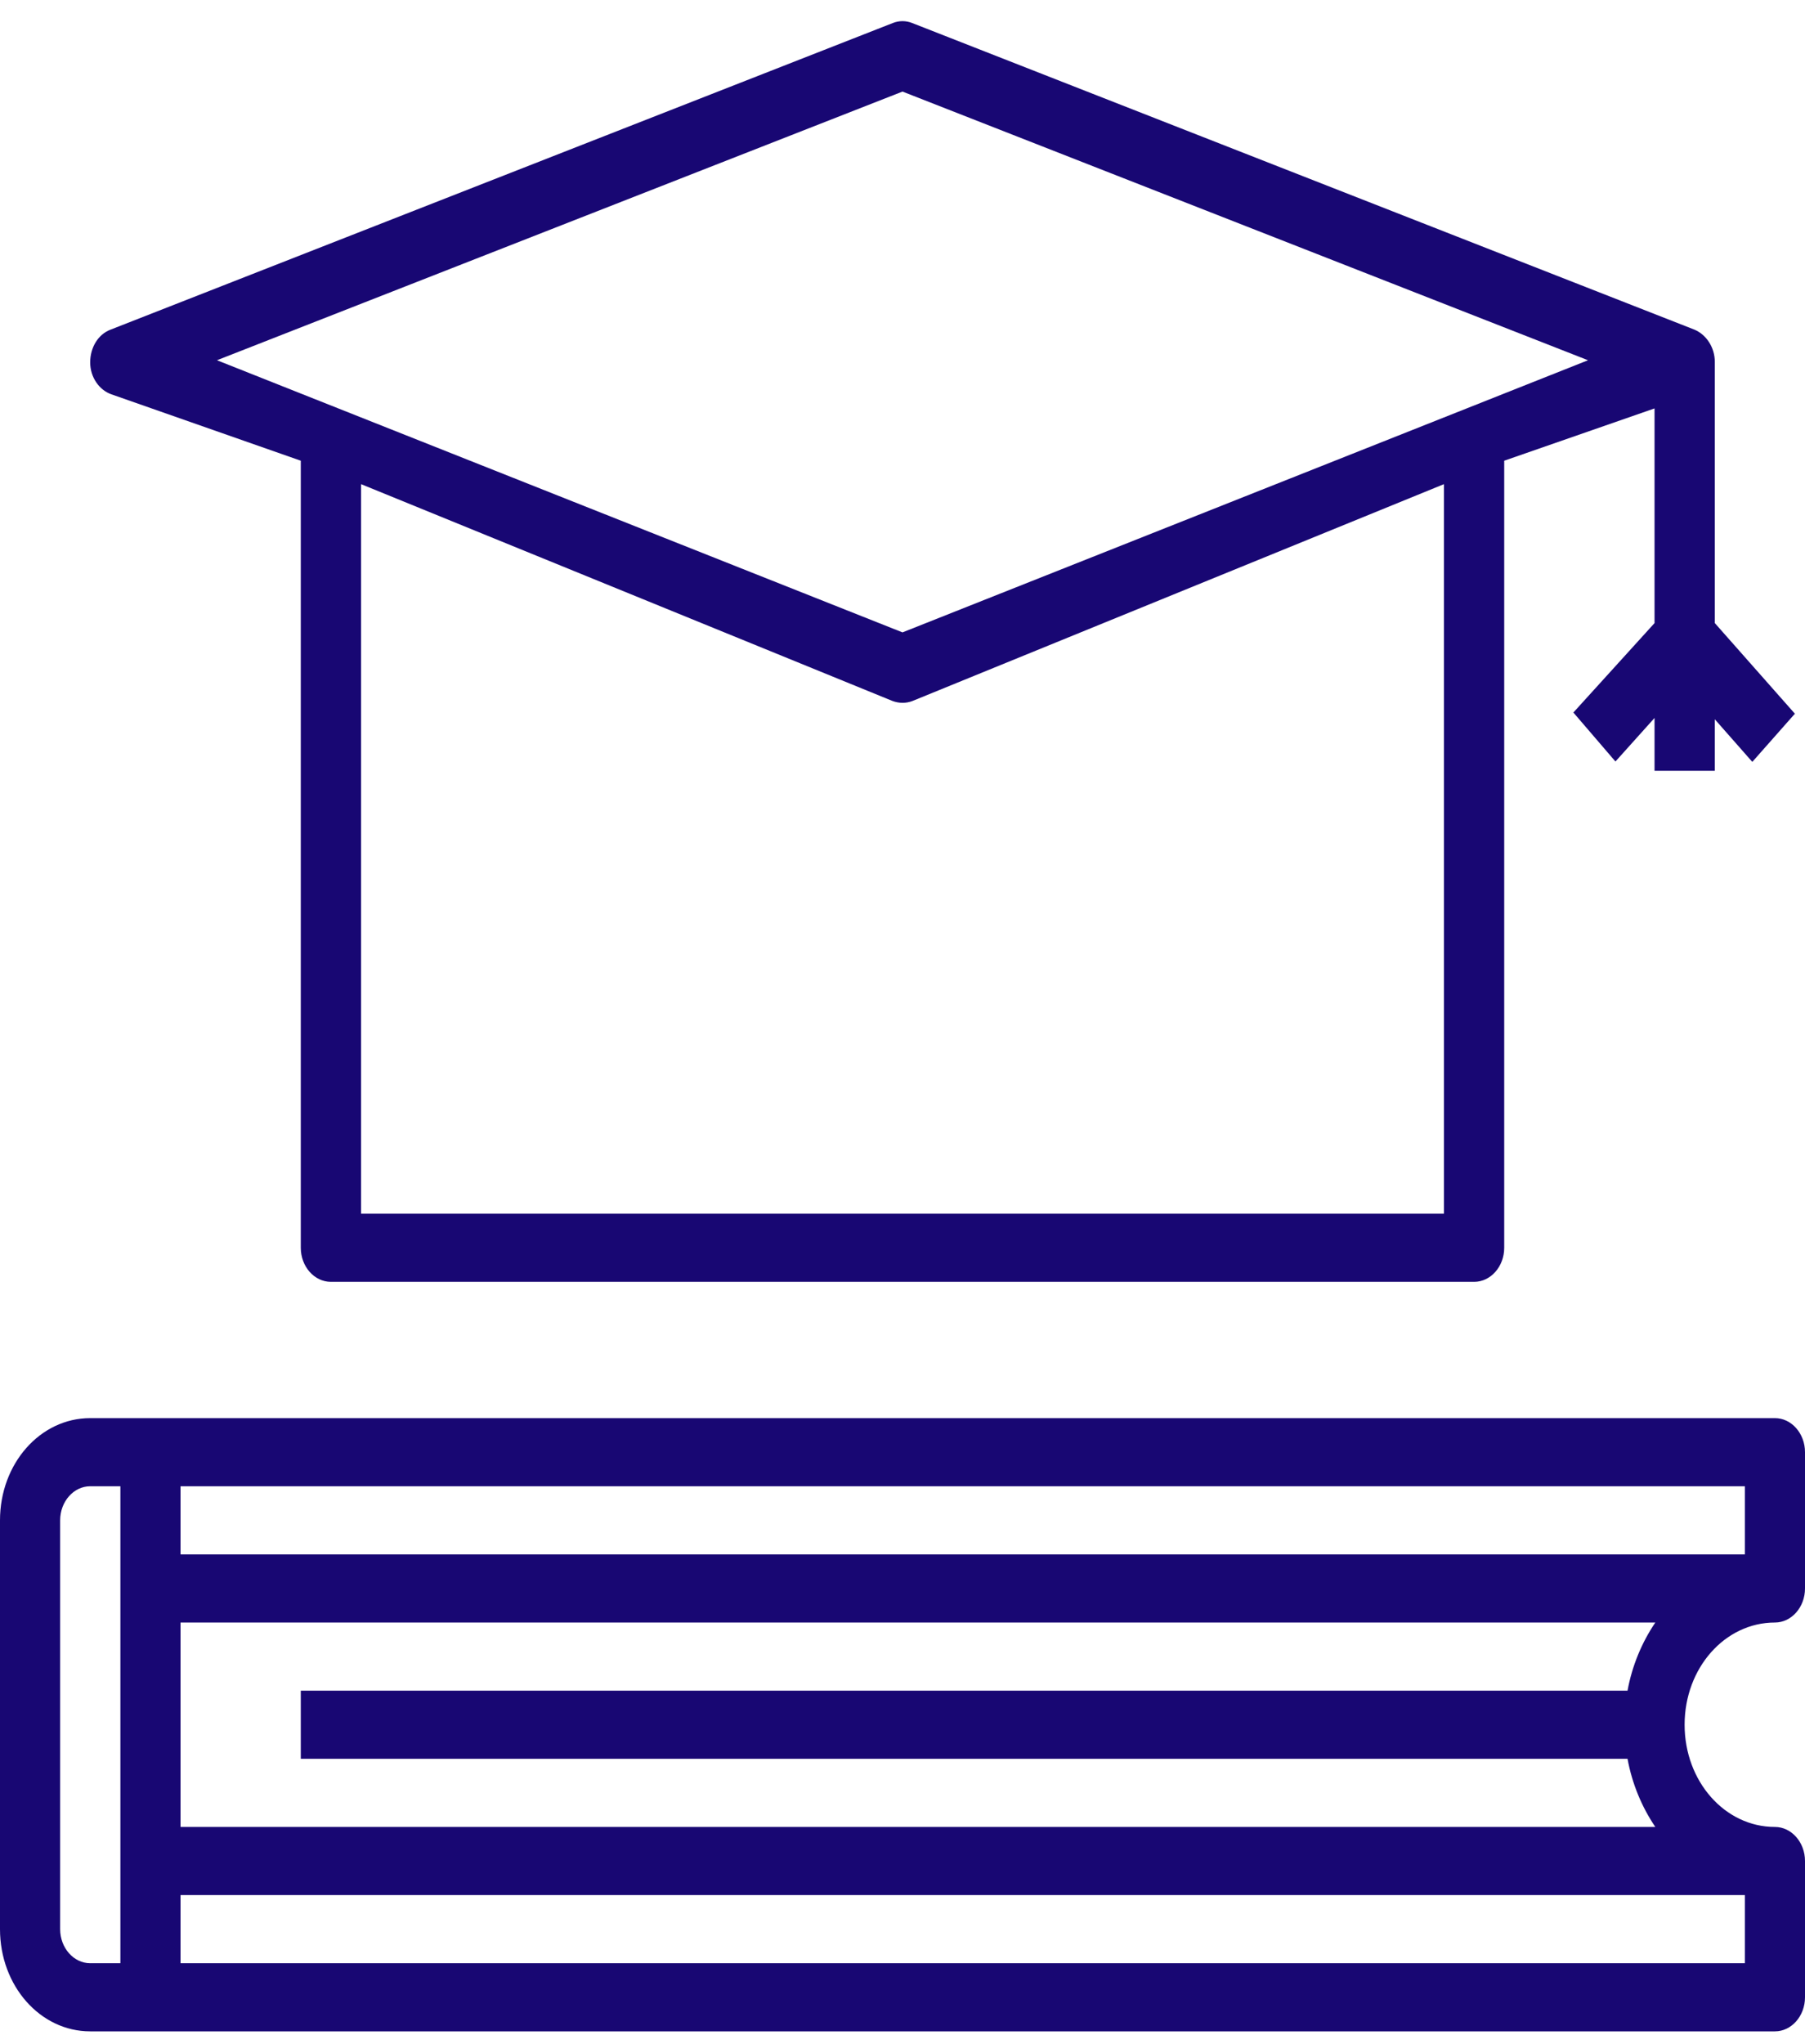
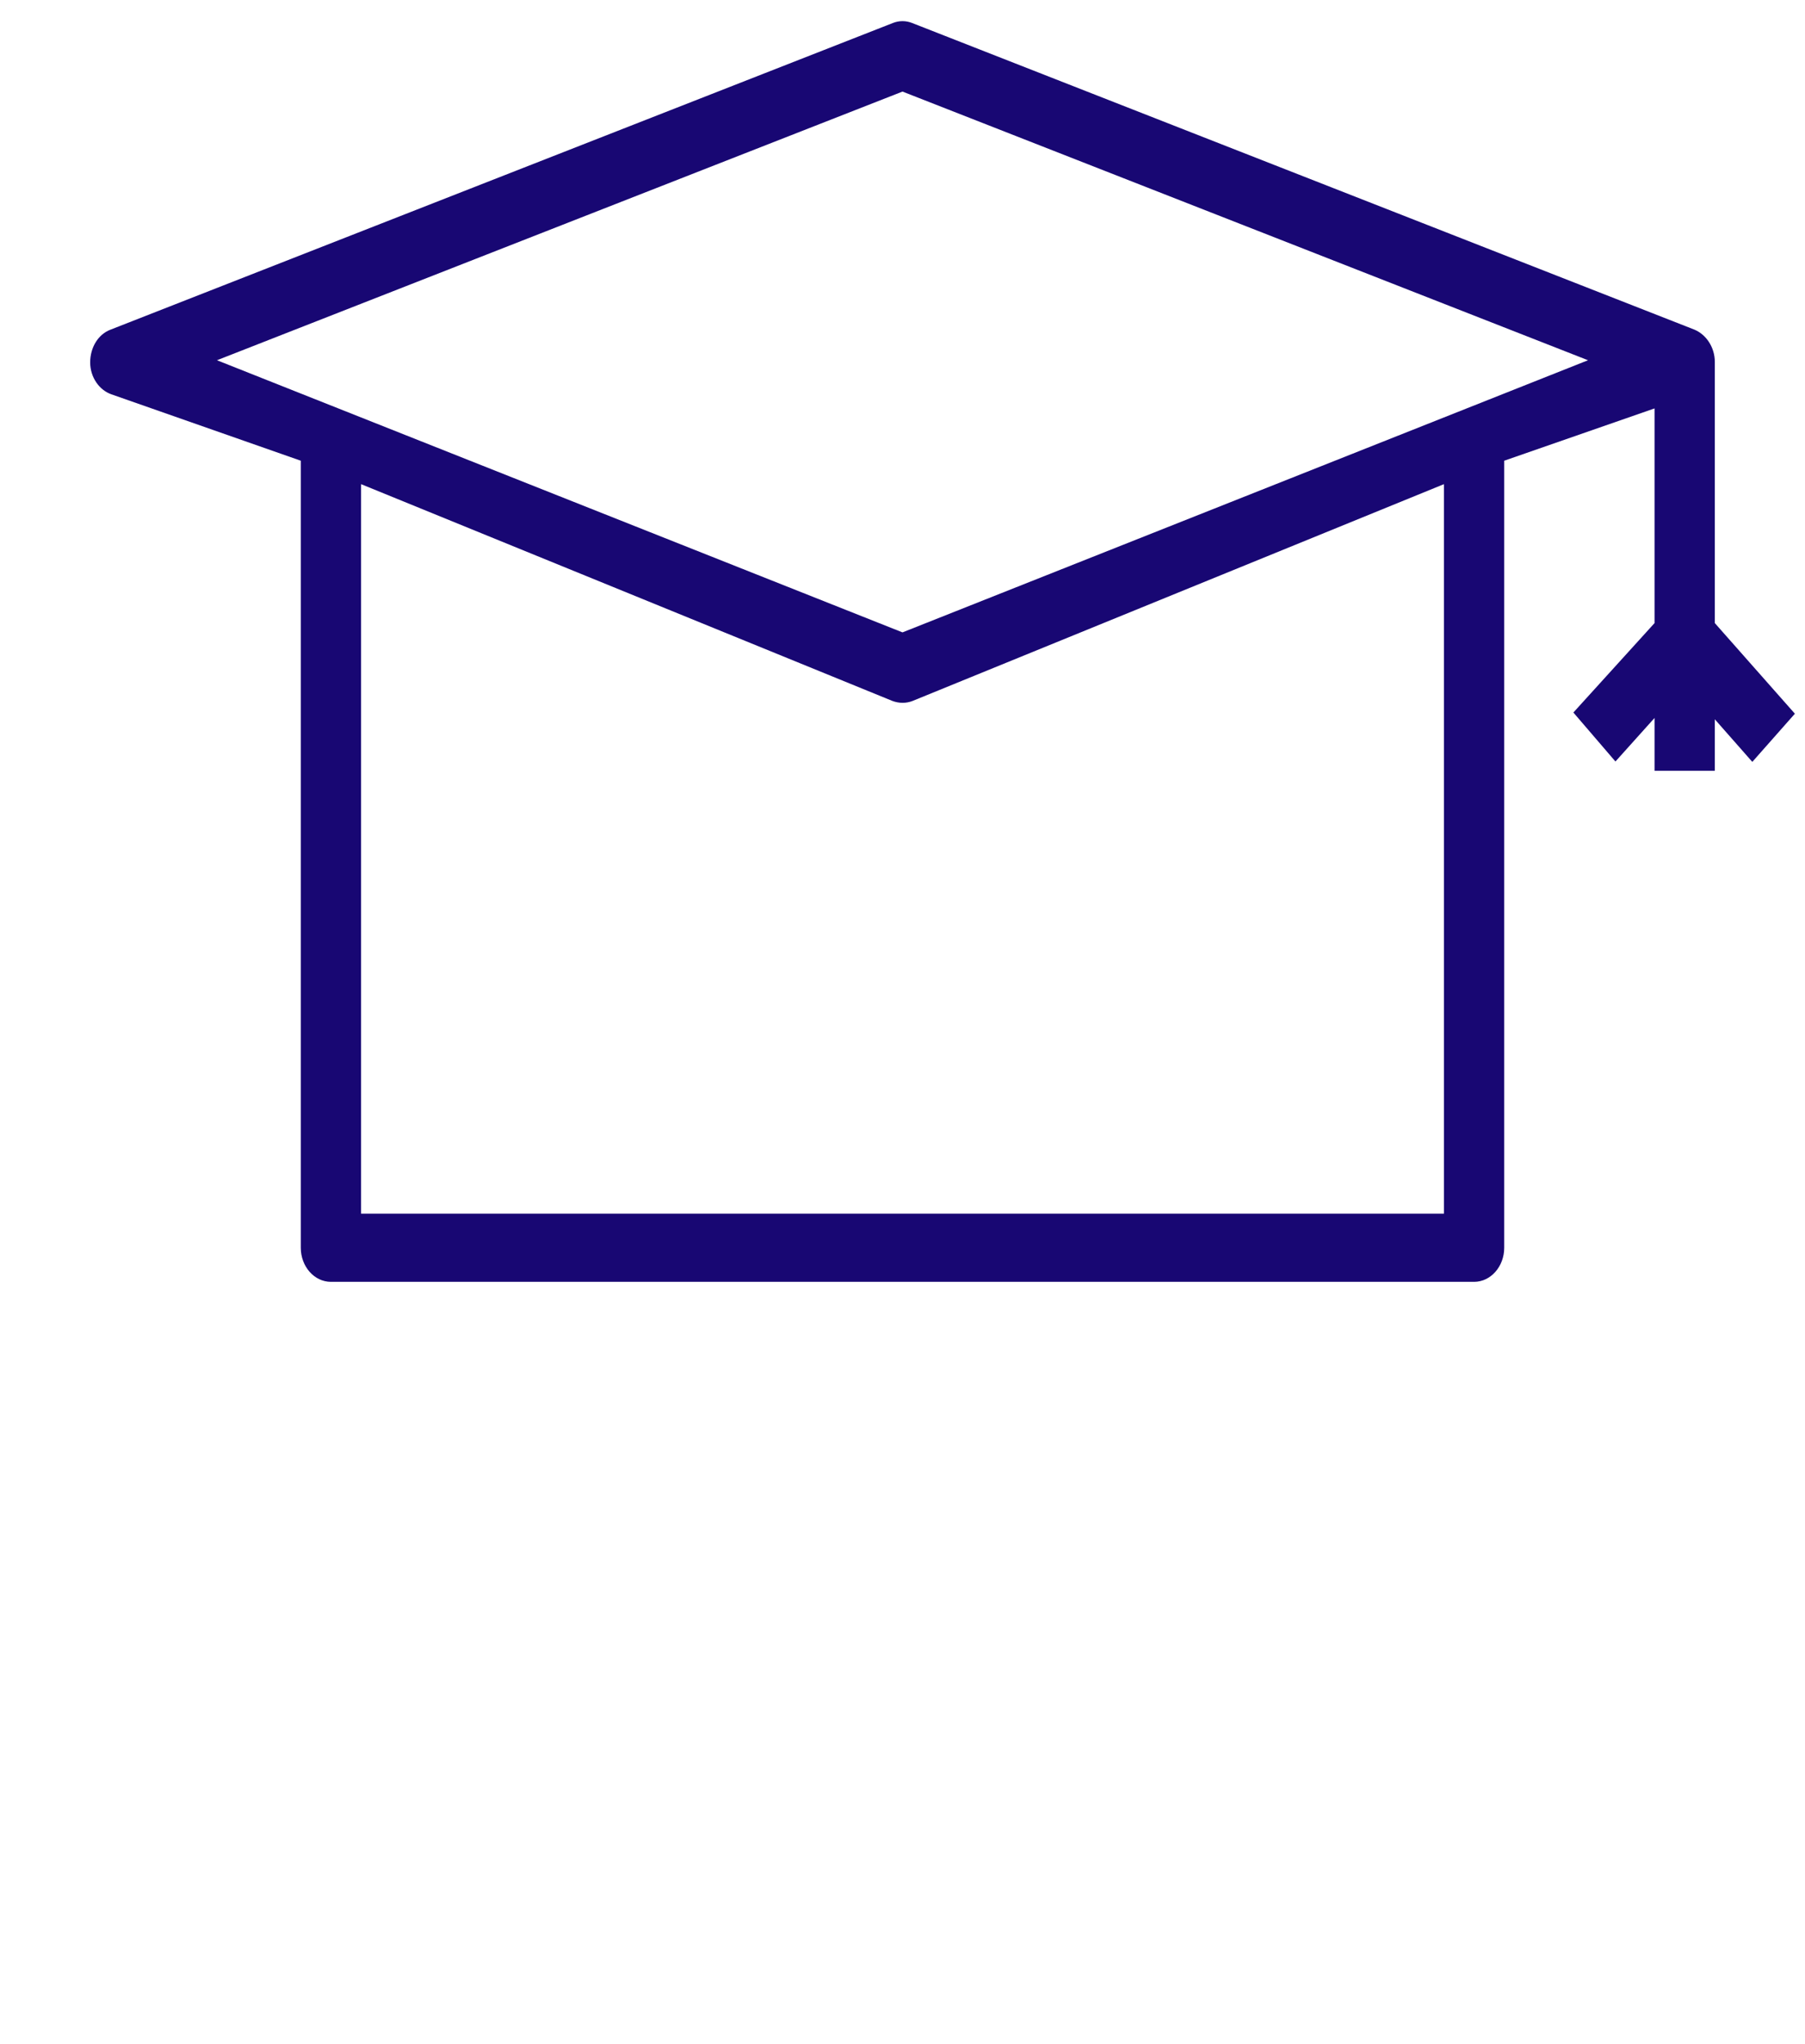
<svg xmlns="http://www.w3.org/2000/svg" width="53px" height="60px" viewBox="0 0 53 60" version="1.1">
  <g id="surface1">
-     <path style=" stroke:none;fill-rule:nonzero;fill:rgb(9.412%,2.745%,45.098%);fill-opacity:1;" d="M 52.117 47.625 C 52.602 47.625 53 47.176 53 46.625 L 53 42.625 C 53 42.074 52.602 41.625 52.117 41.625 L 2.648 41.625 C 1.18 41.625 0 42.961 0 44.625 L 0 56.625 C 0 58.289 1.18 59.625 2.648 59.625 L 52.117 59.625 C 52.602 59.625 53 59.176 53 58.625 L 53 54.625 C 53 54.074 52.602 53.625 52.117 53.625 C 50.648 53.625 49.465 52.289 49.465 50.625 C 49.465 48.961 50.648 47.625 52.117 47.625 Z M 51.234 45.625 L 5.301 45.625 L 5.301 43.625 L 51.234 43.625 Z M 1.766 56.625 L 1.766 44.625 C 1.766 44.074 2.164 43.625 2.648 43.625 L 3.535 43.625 L 3.535 57.625 L 2.648 57.625 C 2.164 57.625 1.766 57.176 1.766 56.625 Z M 51.234 57.625 L 5.301 57.625 L 5.301 55.625 L 51.234 55.625 Z M 5.301 53.625 L 5.301 47.625 L 48.605 47.625 C 48.207 48.211 47.922 48.898 47.789 49.625 L 8.832 49.625 L 8.832 51.625 L 47.789 51.625 C 47.922 52.352 48.207 53.039 48.605 53.625 Z M 5.301 53.625 " />
    <path style=" stroke:none;fill-rule:nonzero;fill:rgb(9.412%,2.745%,45.098%);fill-opacity:1;" d="M 3.27 11.574 L 8.832 13.523 L 8.832 36.625 C 8.832 37.176 9.23 37.625 9.715 37.625 L 43.285 37.625 C 43.77 37.625 44.168 37.176 44.168 36.625 L 44.168 13.523 L 48.582 11.988 L 48.582 18.289 L 46.199 20.914 L 47.434 22.352 L 48.582 21.074 L 48.582 22.625 L 50.352 22.625 L 50.352 21.113 L 51.453 22.363 L 52.703 20.949 L 50.352 18.289 L 50.352 10.625 C 50.352 10.199 50.105 9.824 49.754 9.676 L 26.785 0.676 C 26.598 0.602 26.402 0.602 26.215 0.676 L 3.246 9.676 C 2.883 9.812 2.648 10.199 2.648 10.637 C 2.648 11.074 2.914 11.449 3.27 11.574 Z M 42.398 35.625 L 10.602 35.625 L 10.602 14.211 L 26.203 20.574 C 26.402 20.648 26.609 20.648 26.797 20.574 L 42.398 14.211 Z M 26.5 2.688 L 46.629 10.574 L 26.5 18.562 L 6.371 10.574 Z M 26.5 2.688 " />
  </g>
</svg>